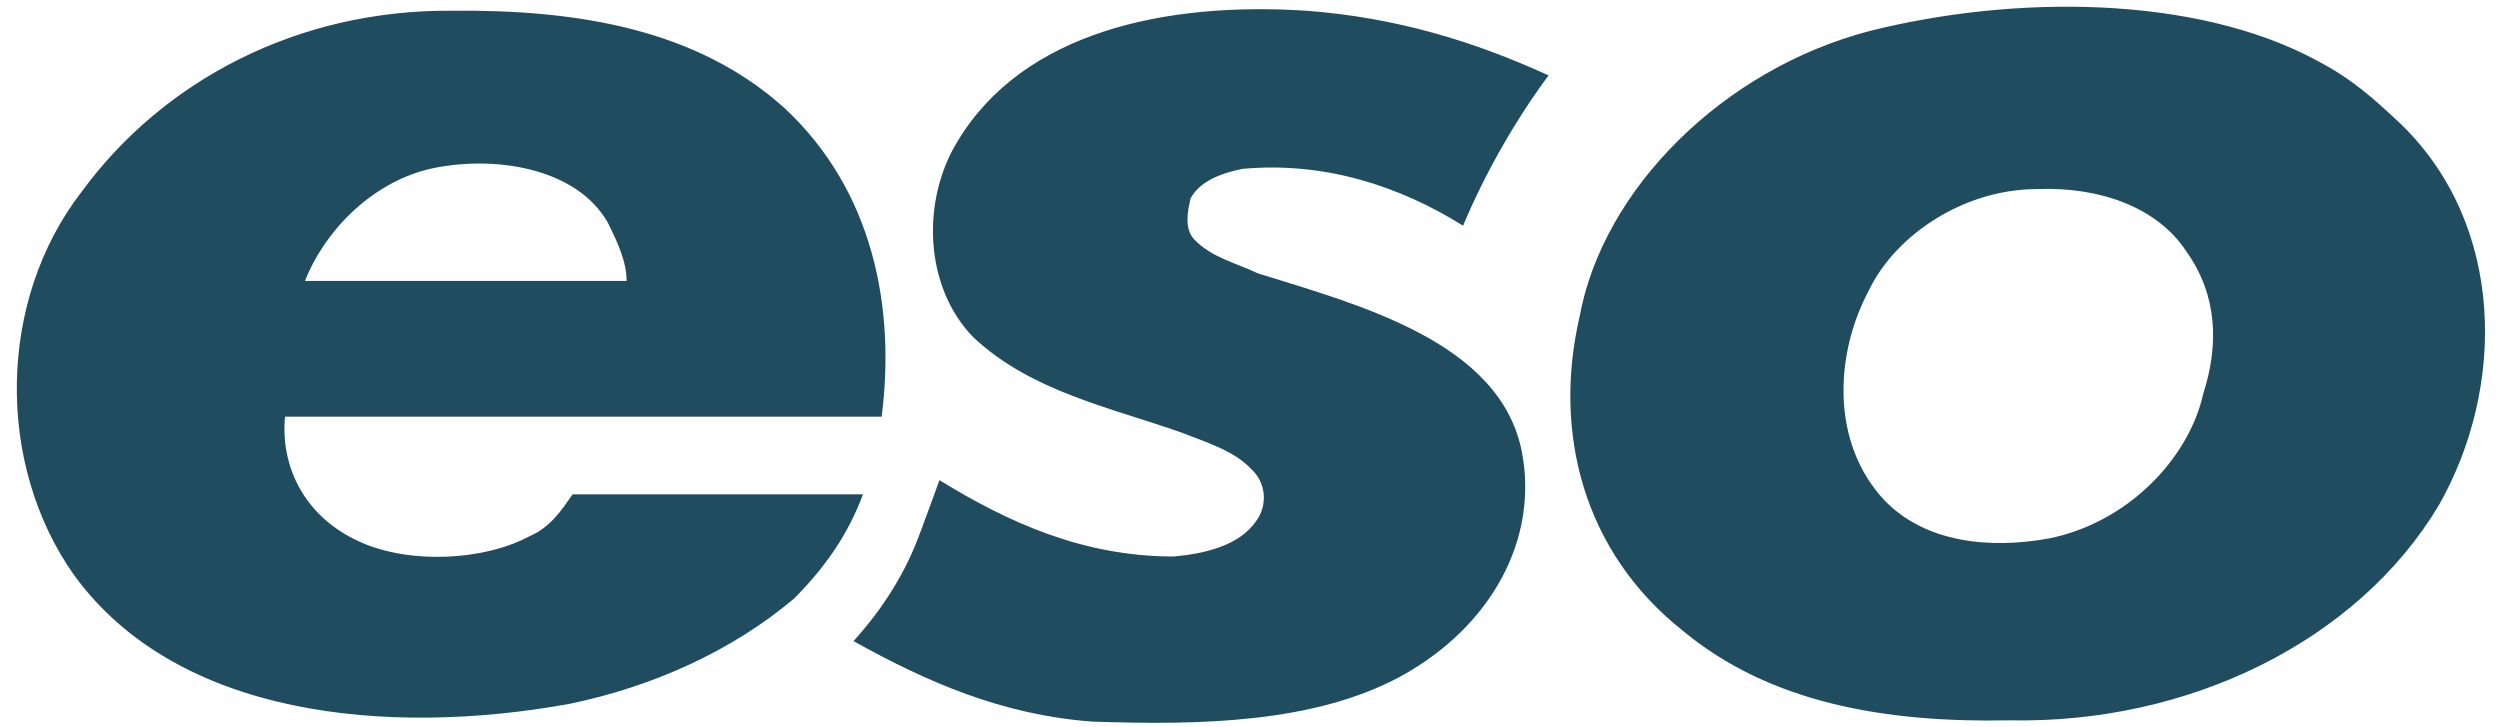
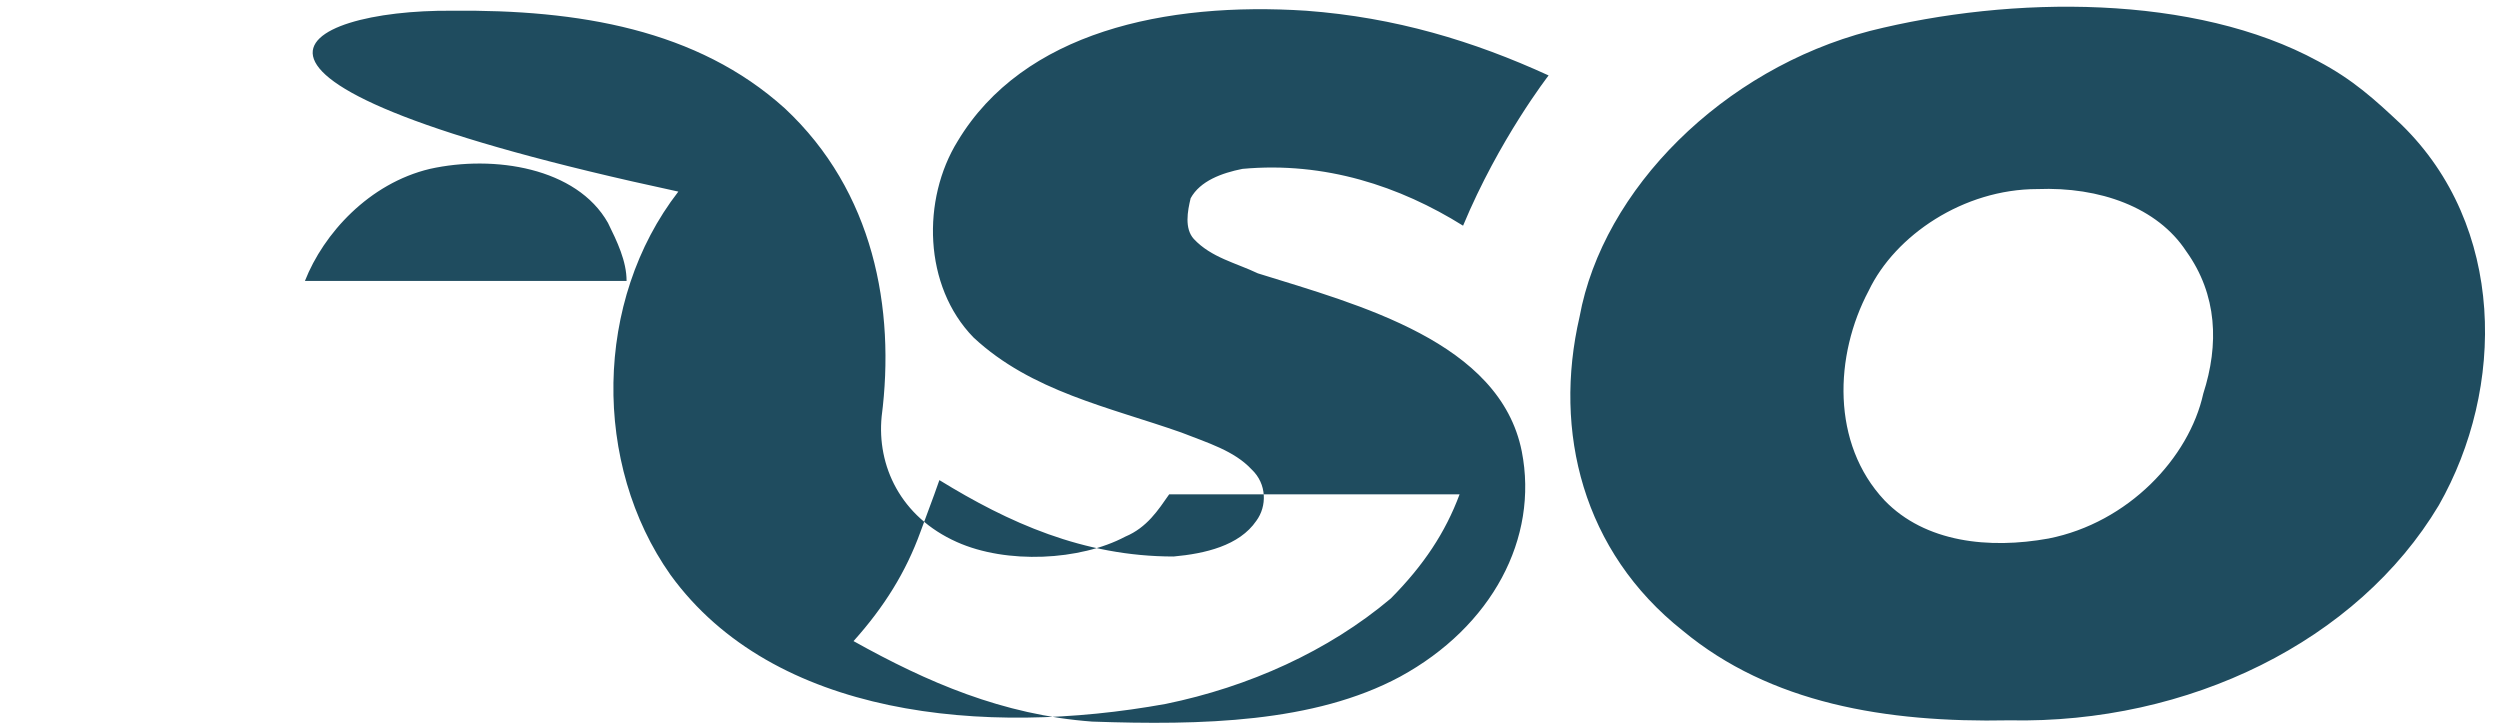
<svg xmlns="http://www.w3.org/2000/svg" viewBox="0 0 792 230.4" enable-background="new 0 0 792 230.4">
  <g fill="#1F4C5F">
-     <path d="M248.6 34.3c28.2 26.3 35.1 63.5 30.7 97.7h-189c-1.5 15.5 5.9 31.7 23.8 39.7 15.8 7.1 39.1 5.9 53.4-1.7 6.9-2.9 10.4-8.4 13.9-13.4h92c-4.5 12.1-11.4 22.5-21.8 33-19.8 16.7-45 28-71.3 33.4-57.4 10.4-124.2 4.2-156.9-40.9-24.7-35-24.3-86.8 2.5-121.4C51.6 25.6 94.2 3 143.2 3.4c40-.4 77.7 5.9 105.4 30.9zM136.2 53.5C116.9 58.1 102.5 74 96.6 89h101.9c0-6.3-3-12.5-5.9-18.4-9.9-17.5-36.1-21.6-56.4-17.1zM760.7 39.4c33.1 32.2 33.1 83.5 11.9 120.7-25.7 43-79.2 69.3-136.1 68.1-39.1.8-75.7-5.4-103.4-28.4-31.7-25.1-41.1-63.1-32.7-99.4 7.4-40.5 45.5-78.5 92-90.6 45-11.3 102.9-11.7 142 9.6 11 5.8 17.9 12.1 26.3 20zM645.4 59.9c-23.3 0-45 14.6-53.4 32.2-10.9 20.5-11.9 48.4 5 66.4 12.9 13.4 33.2 15.5 52 12.1 25.2-5 44.5-25.5 49-45.9 5-15.5 4.5-31.3-5.4-45.1-9.1-13.9-27.4-20.5-47.2-19.7zM393.6 53.5c26.1-2.4 49.9 5.5 69.9 18 11.4-27.4 27.1-47.6 27.1-47.6C466.8 13 442 5.5 413.8 3.4c-44.5-2.9-89.6 6.7-110.4 41.3-11.4 18.4-10.9 45.9 5 62.2 18.3 17.1 43.1 22.1 65.8 30.1 8.4 3.3 16.8 5.8 22.3 11.7 4.9 4.6 4.9 11.7 1.5 16.3-5.4 7.9-16.3 10.4-26.2 11.3-28.7 0-52.4-10.8-74.2-24.2l-1 2.8-.6 1.7-4.4 11.9c-4.6 12.7-11.5 23.8-21.2 34.6 23.3 13 47.2 23.4 75.6 25.5 34.6 1.2 70.3.4 97.5-14.2 29.2-15.9 44-43.9 38.6-71.4-6.9-34.7-51.5-46.4-83.6-56.4-6.9-3.3-14.8-5-20.3-10.9-3-3.3-2-8.8-1-12.9 3-5.5 9.9-8 16.4-9.3z" />
+     <path d="M248.6 34.3c28.2 26.3 35.1 63.5 30.7 97.7c-1.5 15.5 5.9 31.7 23.8 39.7 15.8 7.1 39.1 5.9 53.4-1.7 6.9-2.9 10.4-8.4 13.9-13.4h92c-4.5 12.1-11.4 22.5-21.8 33-19.8 16.7-45 28-71.3 33.4-57.4 10.4-124.2 4.2-156.9-40.9-24.7-35-24.3-86.8 2.5-121.4C51.6 25.6 94.2 3 143.2 3.4c40-.4 77.7 5.9 105.4 30.9zM136.2 53.5C116.9 58.1 102.5 74 96.6 89h101.9c0-6.3-3-12.5-5.9-18.4-9.9-17.5-36.1-21.6-56.4-17.1zM760.7 39.4c33.1 32.2 33.1 83.5 11.9 120.7-25.7 43-79.2 69.3-136.1 68.1-39.1.8-75.7-5.4-103.4-28.4-31.7-25.1-41.1-63.1-32.7-99.4 7.4-40.5 45.5-78.5 92-90.6 45-11.3 102.9-11.7 142 9.6 11 5.8 17.9 12.1 26.3 20zM645.4 59.9c-23.3 0-45 14.6-53.4 32.2-10.9 20.5-11.9 48.4 5 66.4 12.9 13.4 33.2 15.5 52 12.1 25.2-5 44.5-25.5 49-45.9 5-15.5 4.5-31.3-5.4-45.1-9.1-13.9-27.4-20.5-47.2-19.7zM393.6 53.5c26.1-2.4 49.9 5.5 69.9 18 11.4-27.4 27.1-47.6 27.1-47.6C466.8 13 442 5.5 413.8 3.4c-44.5-2.9-89.6 6.7-110.4 41.3-11.4 18.4-10.9 45.9 5 62.2 18.3 17.1 43.1 22.1 65.8 30.1 8.4 3.3 16.8 5.8 22.3 11.7 4.9 4.6 4.9 11.7 1.5 16.3-5.4 7.9-16.3 10.4-26.2 11.3-28.7 0-52.4-10.8-74.2-24.2l-1 2.8-.6 1.7-4.4 11.9c-4.6 12.7-11.5 23.8-21.2 34.6 23.3 13 47.2 23.4 75.6 25.5 34.6 1.2 70.3.4 97.5-14.2 29.2-15.9 44-43.9 38.6-71.4-6.9-34.7-51.5-46.4-83.6-56.4-6.9-3.3-14.8-5-20.3-10.9-3-3.3-2-8.8-1-12.9 3-5.5 9.9-8 16.4-9.3z" />
  </g>
</svg>